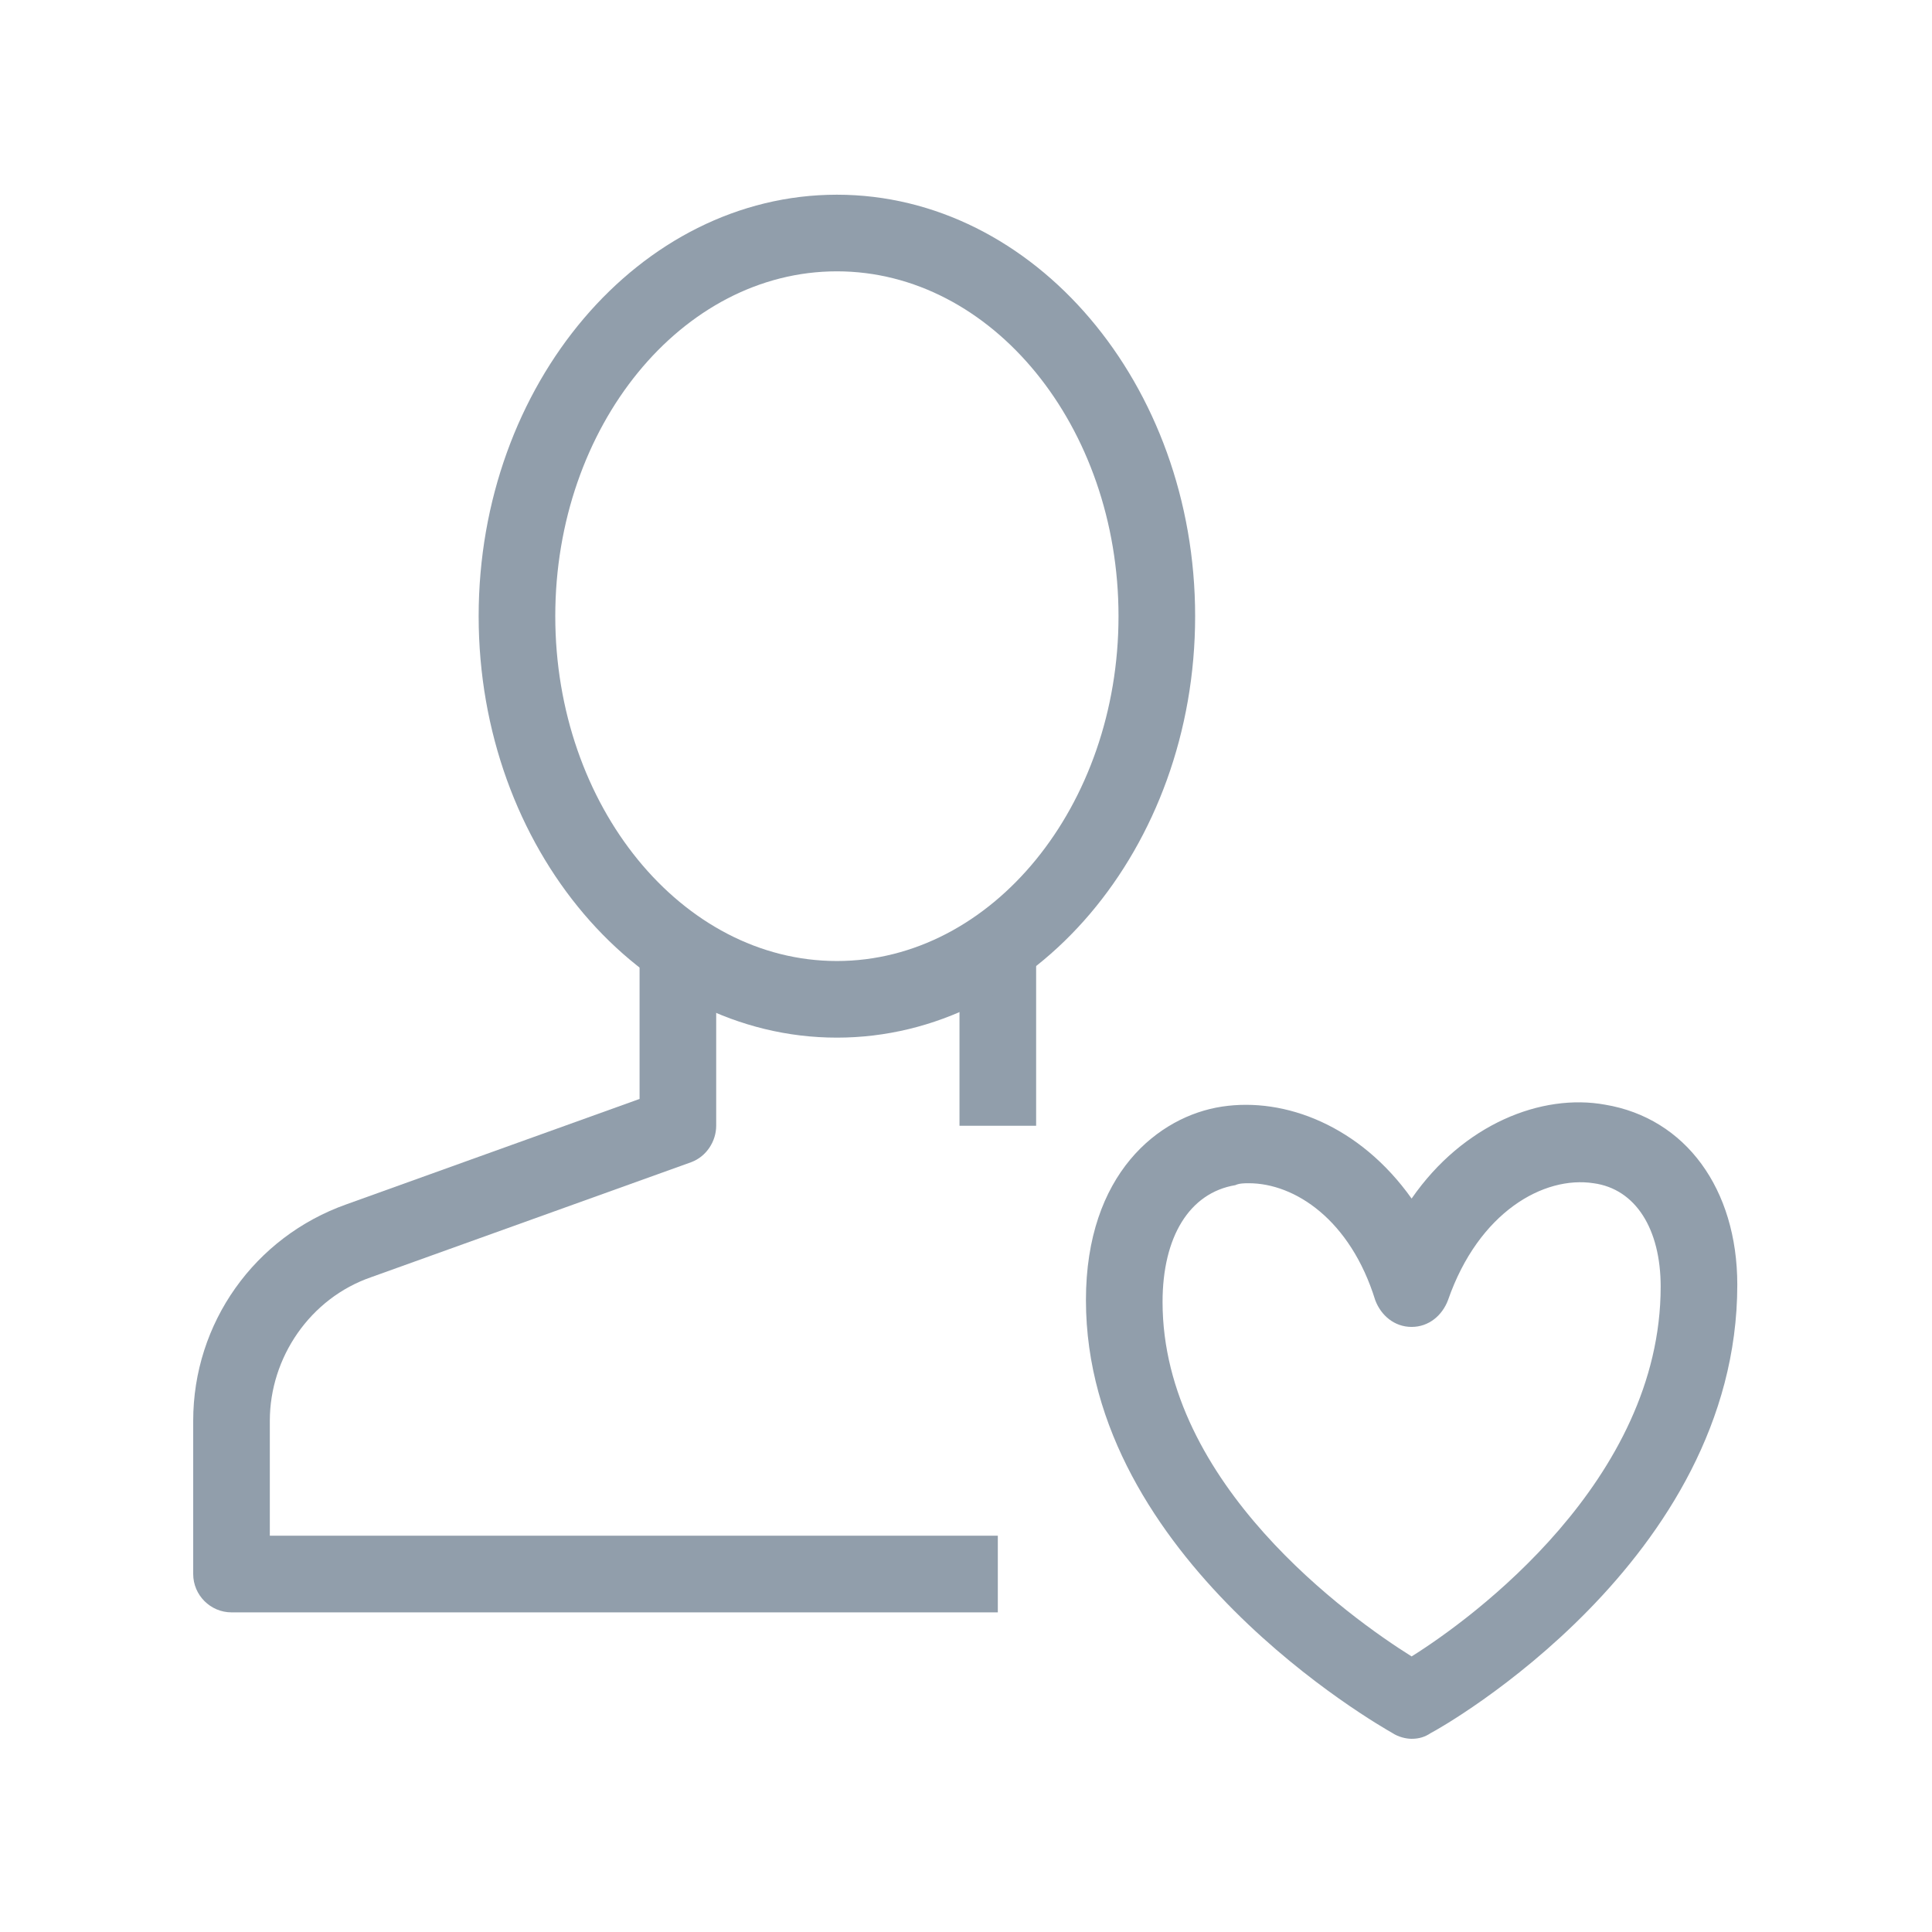
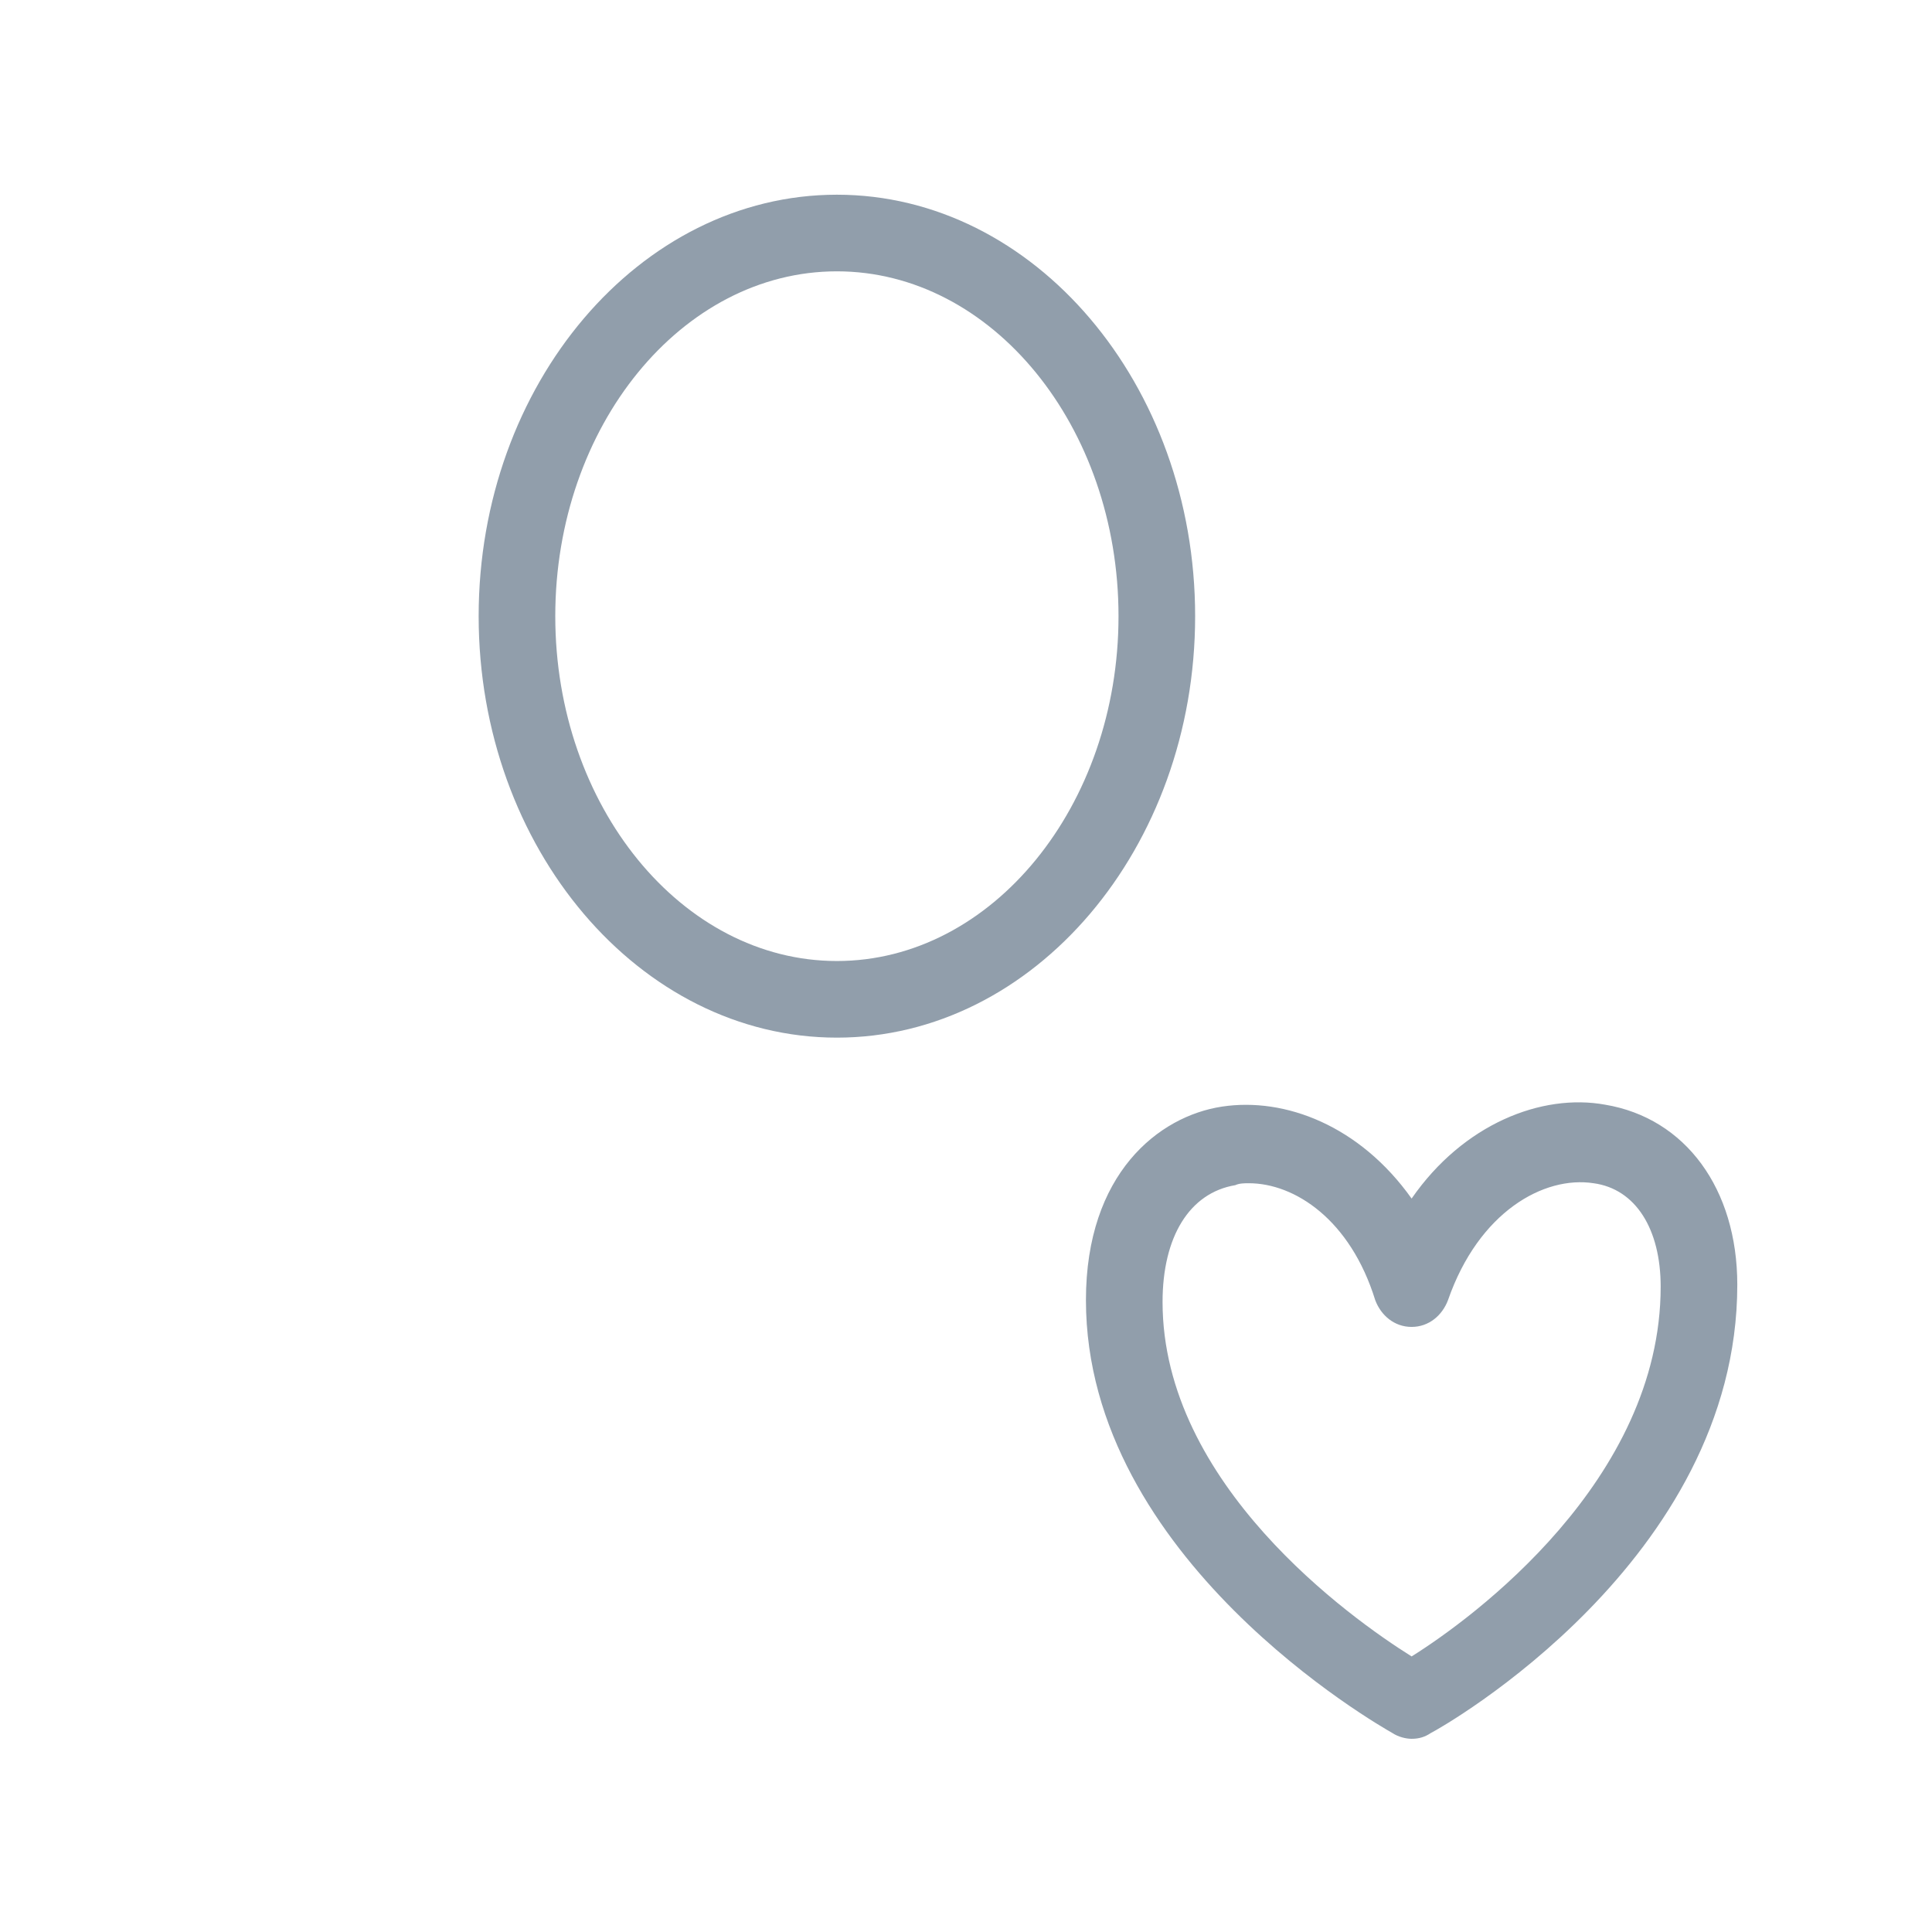
<svg xmlns="http://www.w3.org/2000/svg" width="100px" height="100px" viewBox="0 0 100 100" version="1.1">
  <title>a/icon/familiär</title>
  <desc>Created with Sketch.</desc>
  <defs />
  <g id="a/icon/familiär" stroke="none" stroke-width="1" fill="none" fill-rule="evenodd">
    <g id="familiär" transform="translate(10, 10)" fill="#919EAB" fill-rule="nonzero">
-       <path d="M41.647,73.456 L1.983,73.456 C0.892,73.456 -5.68434189e-14,72.563 -5.68434189e-14,71.472 L-5.68434189e-14,63.54 C-5.68434189e-14,58.483 3.173,54.02 7.933,52.335 L23.104,46.881 L23.104,38.948 L27.07,38.948 L27.07,48.269 C27.07,49.062 26.575,49.856 25.781,50.153 L9.222,56.103 C6.049,57.193 3.966,60.267 3.966,63.54 L3.966,69.489 L41.647,69.489 L41.647,73.456 Z M43.63,48.269 L39.663,48.269 L39.663,38.948 L43.63,38.948 L43.63,48.269 Z" id="Shape" />
      <path d="M33.317,43.708 C23.104,43.708 14.775,33.891 14.775,21.893 C14.775,9.895 23.104,0.078 33.317,0.078 C43.531,0.078 51.86,9.895 51.86,21.893 C51.86,33.891 43.531,43.708 33.317,43.708 Z M33.317,4.044 C25.285,4.044 18.741,12.076 18.741,21.893 C18.741,31.71 25.285,39.742 33.317,39.742 C41.349,39.742 47.894,31.71 47.894,21.893 C47.894,12.076 41.349,4.044 33.317,4.044 Z" id="Shape" />
      <path d="M63.065,80 C62.768,80 62.371,79.901 62.073,79.703 C61.379,79.306 46.208,70.679 46.208,57.293 C46.208,50.748 49.976,47.773 53.248,47.278 C56.52,46.782 60.388,48.269 63.065,52.037 C65.742,48.17 69.808,46.583 73.08,47.178 C77.245,47.873 79.922,51.541 79.922,56.499 C79.922,70.778 64.652,79.405 64.057,79.702 C63.759,79.901 63.462,80 63.065,80 L63.065,80 Z M54.636,51.244 C54.438,51.244 54.141,51.244 53.942,51.343 C51.563,51.74 50.174,54.02 50.174,57.392 C50.174,66.812 59.892,73.753 63.065,75.736 C66.238,73.753 75.956,66.614 75.956,56.598 C75.956,53.624 74.667,51.541 72.485,51.244 C69.907,50.847 66.535,52.731 64.949,57.293 C64.651,58.086 63.957,58.681 63.065,58.681 C62.172,58.681 61.478,58.086 61.181,57.293 C59.892,53.128 57.016,51.244 54.636,51.244 L54.636,51.244 Z" id="Shape" />
    </g>
  </g>
</svg>